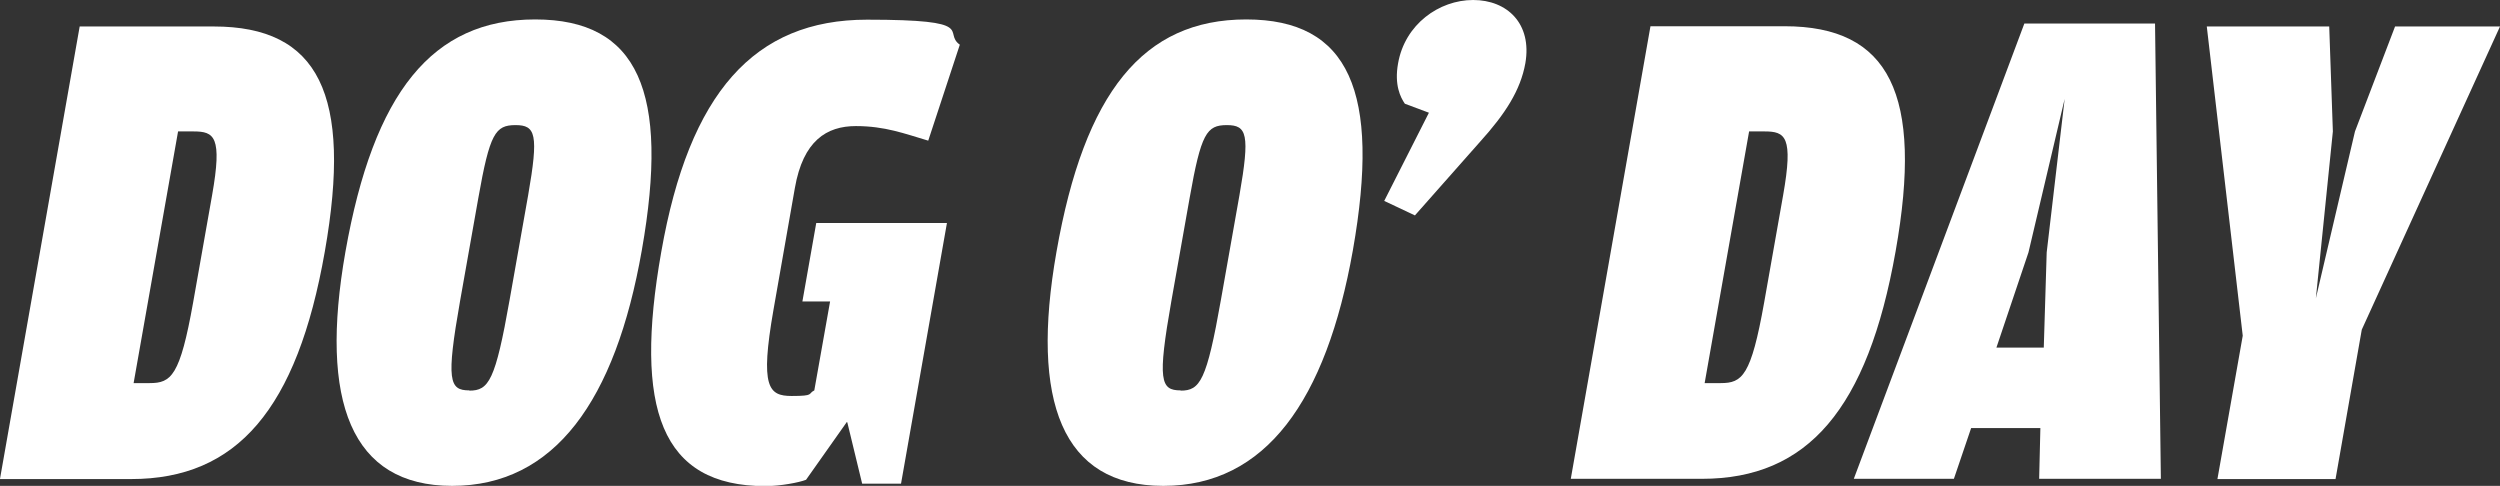
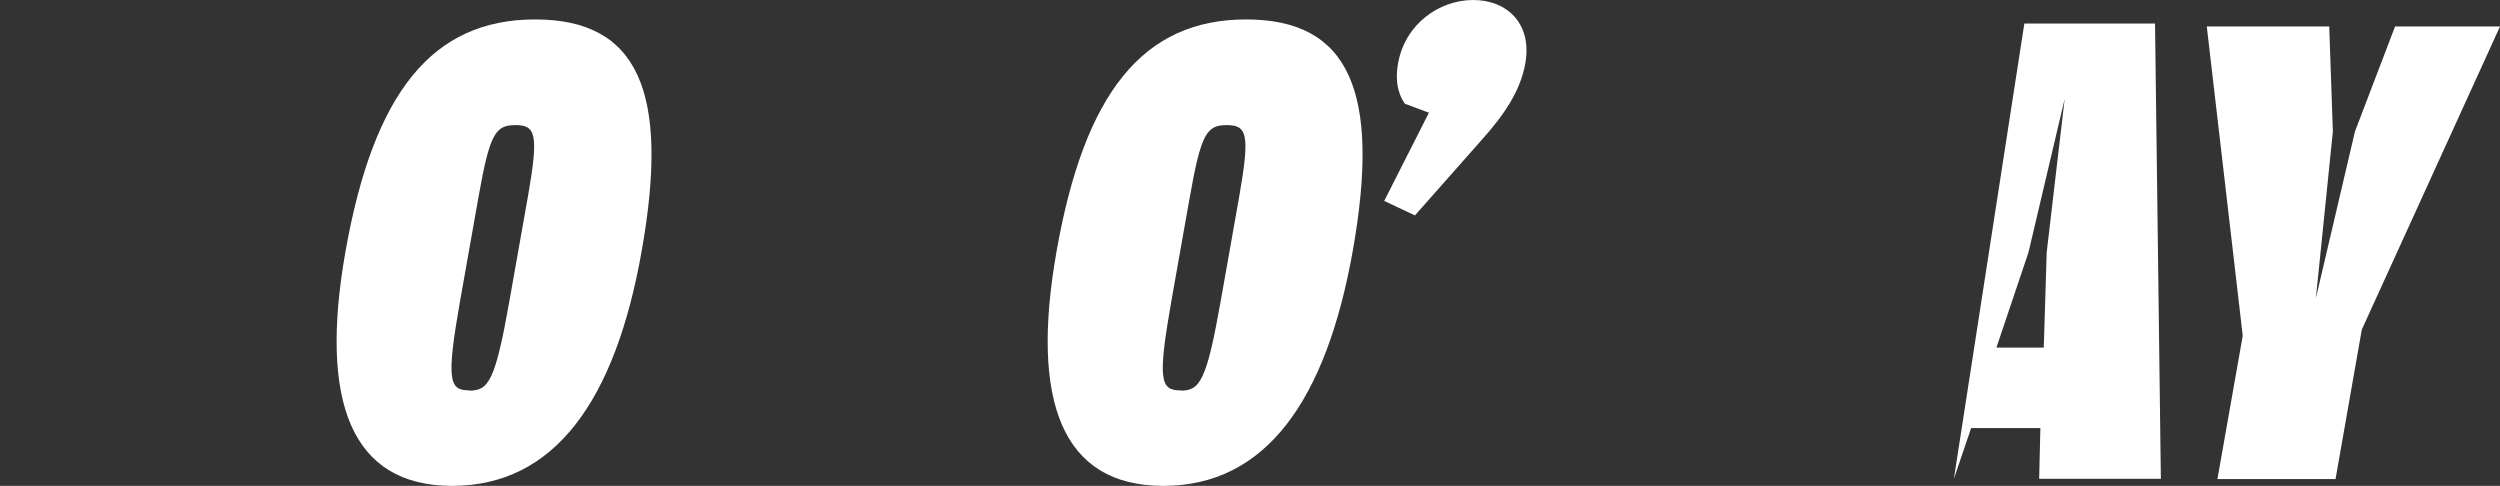
<svg xmlns="http://www.w3.org/2000/svg" id="Assets" version="1.1" viewBox="0 0 1029.1 200">
  <rect x="0" y="0" width="1029.1" height="200" fill="#333333" stroke="none" />
  <defs>
    <style>
      .st0 {
        fill: #fff;
      }
    </style>
  </defs>
-   <path class="st0" d="M0,197.1L32.8,10.9h55.2c43.2,0,57.1,28,45.7,92.7-11.4,64.9-36.2,93.6-79.7,93.6H0ZM55,157.7h6.6c8.9,0,12.5-2.9,17.9-33.2l7.8-44.1c4.3-24.3.9-26.3-7.7-26.3h-6.3l-18.3,103.6h0Z" />
  <path class="st0" d="M186.1,200c-41.5,0-54.8-34.6-43.9-96.4,11.6-65.5,35.7-95.6,78.1-95.6s55.4,29.8,43.9,95c-10.9,62.1-36,97-78.1,97h0ZM193.2,160.8c8,0,10.7-4,16.6-37.5l7.6-42.9c4.4-25.2,3.1-28.9-5.2-28.9s-10.6,3.4-15.3,30l-7.5,42.3c-5.8,32.9-4.5,36.9,3.8,36.9h0Z" />
-   <path class="st0" d="M348.6,173.7l-16.8,23.8c-2.8,1.1-10.5,2.6-16.8,2.6-42.9,0-54.2-31.8-42.8-96.4,11.5-65.5,38.3-95.6,84.7-95.6s30.9,5.1,38.2,10.3l-13,39.5c-9.8-2.9-17.8-6-29.8-6s-21.7,6-25.1,25.5l-8.8,50.1c-5.6,32-2,35.5,7.5,35.5s6.5-.9,9.3-2.3l6.5-36.6h-11.4l5.7-32.3h53.8l-18.9,107.3h-16l-6.1-25.2h0l-.2-.2Z" />
  <path class="st0" d="M478.8,200c-41.5,0-54.8-34.6-43.9-96.4,11.5-65.5,35.7-95.6,78.1-95.6s55.4,29.8,43.9,95c-11,62.1-36,97-78,97h-.1ZM486,160.8c8,0,10.7-4,16.6-37.5l7.6-42.9c4.4-25.2,3.1-28.9-5.2-28.9s-10.6,3.4-15.3,30l-7.5,42.3c-5.8,32.9-4.5,36.9,3.8,36.9h0Z" />
  <path class="st0" d="M582.5,88.7l-12.7-6,18.4-36.3-9.9-3.7c-1.8-2.6-4.4-7.7-2.8-16.6C578.3,10,592.4,0,606.4,0s24.3,9.7,21.5,26c-2,11.2-8.3,20.9-18.6,32.3l-26.8,30.3h0Z" />
-   <path class="st0" d="M646.6,197.1l32.8-186.3h55.2c43.2,0,57.2,28,45.7,92.7-11.5,64.9-36.2,93.6-79.7,93.6h-54.1,0ZM701.7,157.7h6.6c8.9,0,12.5-2.9,17.9-33.2l7.8-44.1c4.3-24.3.9-26.3-7.7-26.3h-6.3l-18.3,103.6h0Z" />
-   <path class="st0" d="M811.4,176.2l-7.1,20.9h-41.2L833.3,9.7h53.8l2.4,187.4h-50.1l.5-20.9h-28.6,0ZM841.3,143.1l1.2-39.2,7.4-63.2-14.9,63.2-13.2,39.2h19.5Z" />
+   <path class="st0" d="M811.4,176.2l-7.1,20.9L833.3,9.7h53.8l2.4,187.4h-50.1l.5-20.9h-28.6,0ZM841.3,143.1l1.2-39.2,7.4-63.2-14.9,63.2-13.2,39.2h19.5Z" />
  <path class="st0" d="M912.8,197.1l10.4-58.9-14.8-127.3h50.4l1.5,43.2-7,68.7,16.1-68.7,16.5-43.2h43.2l-56.9,124.8-10.8,61.5h-48.6Z" />
</svg>